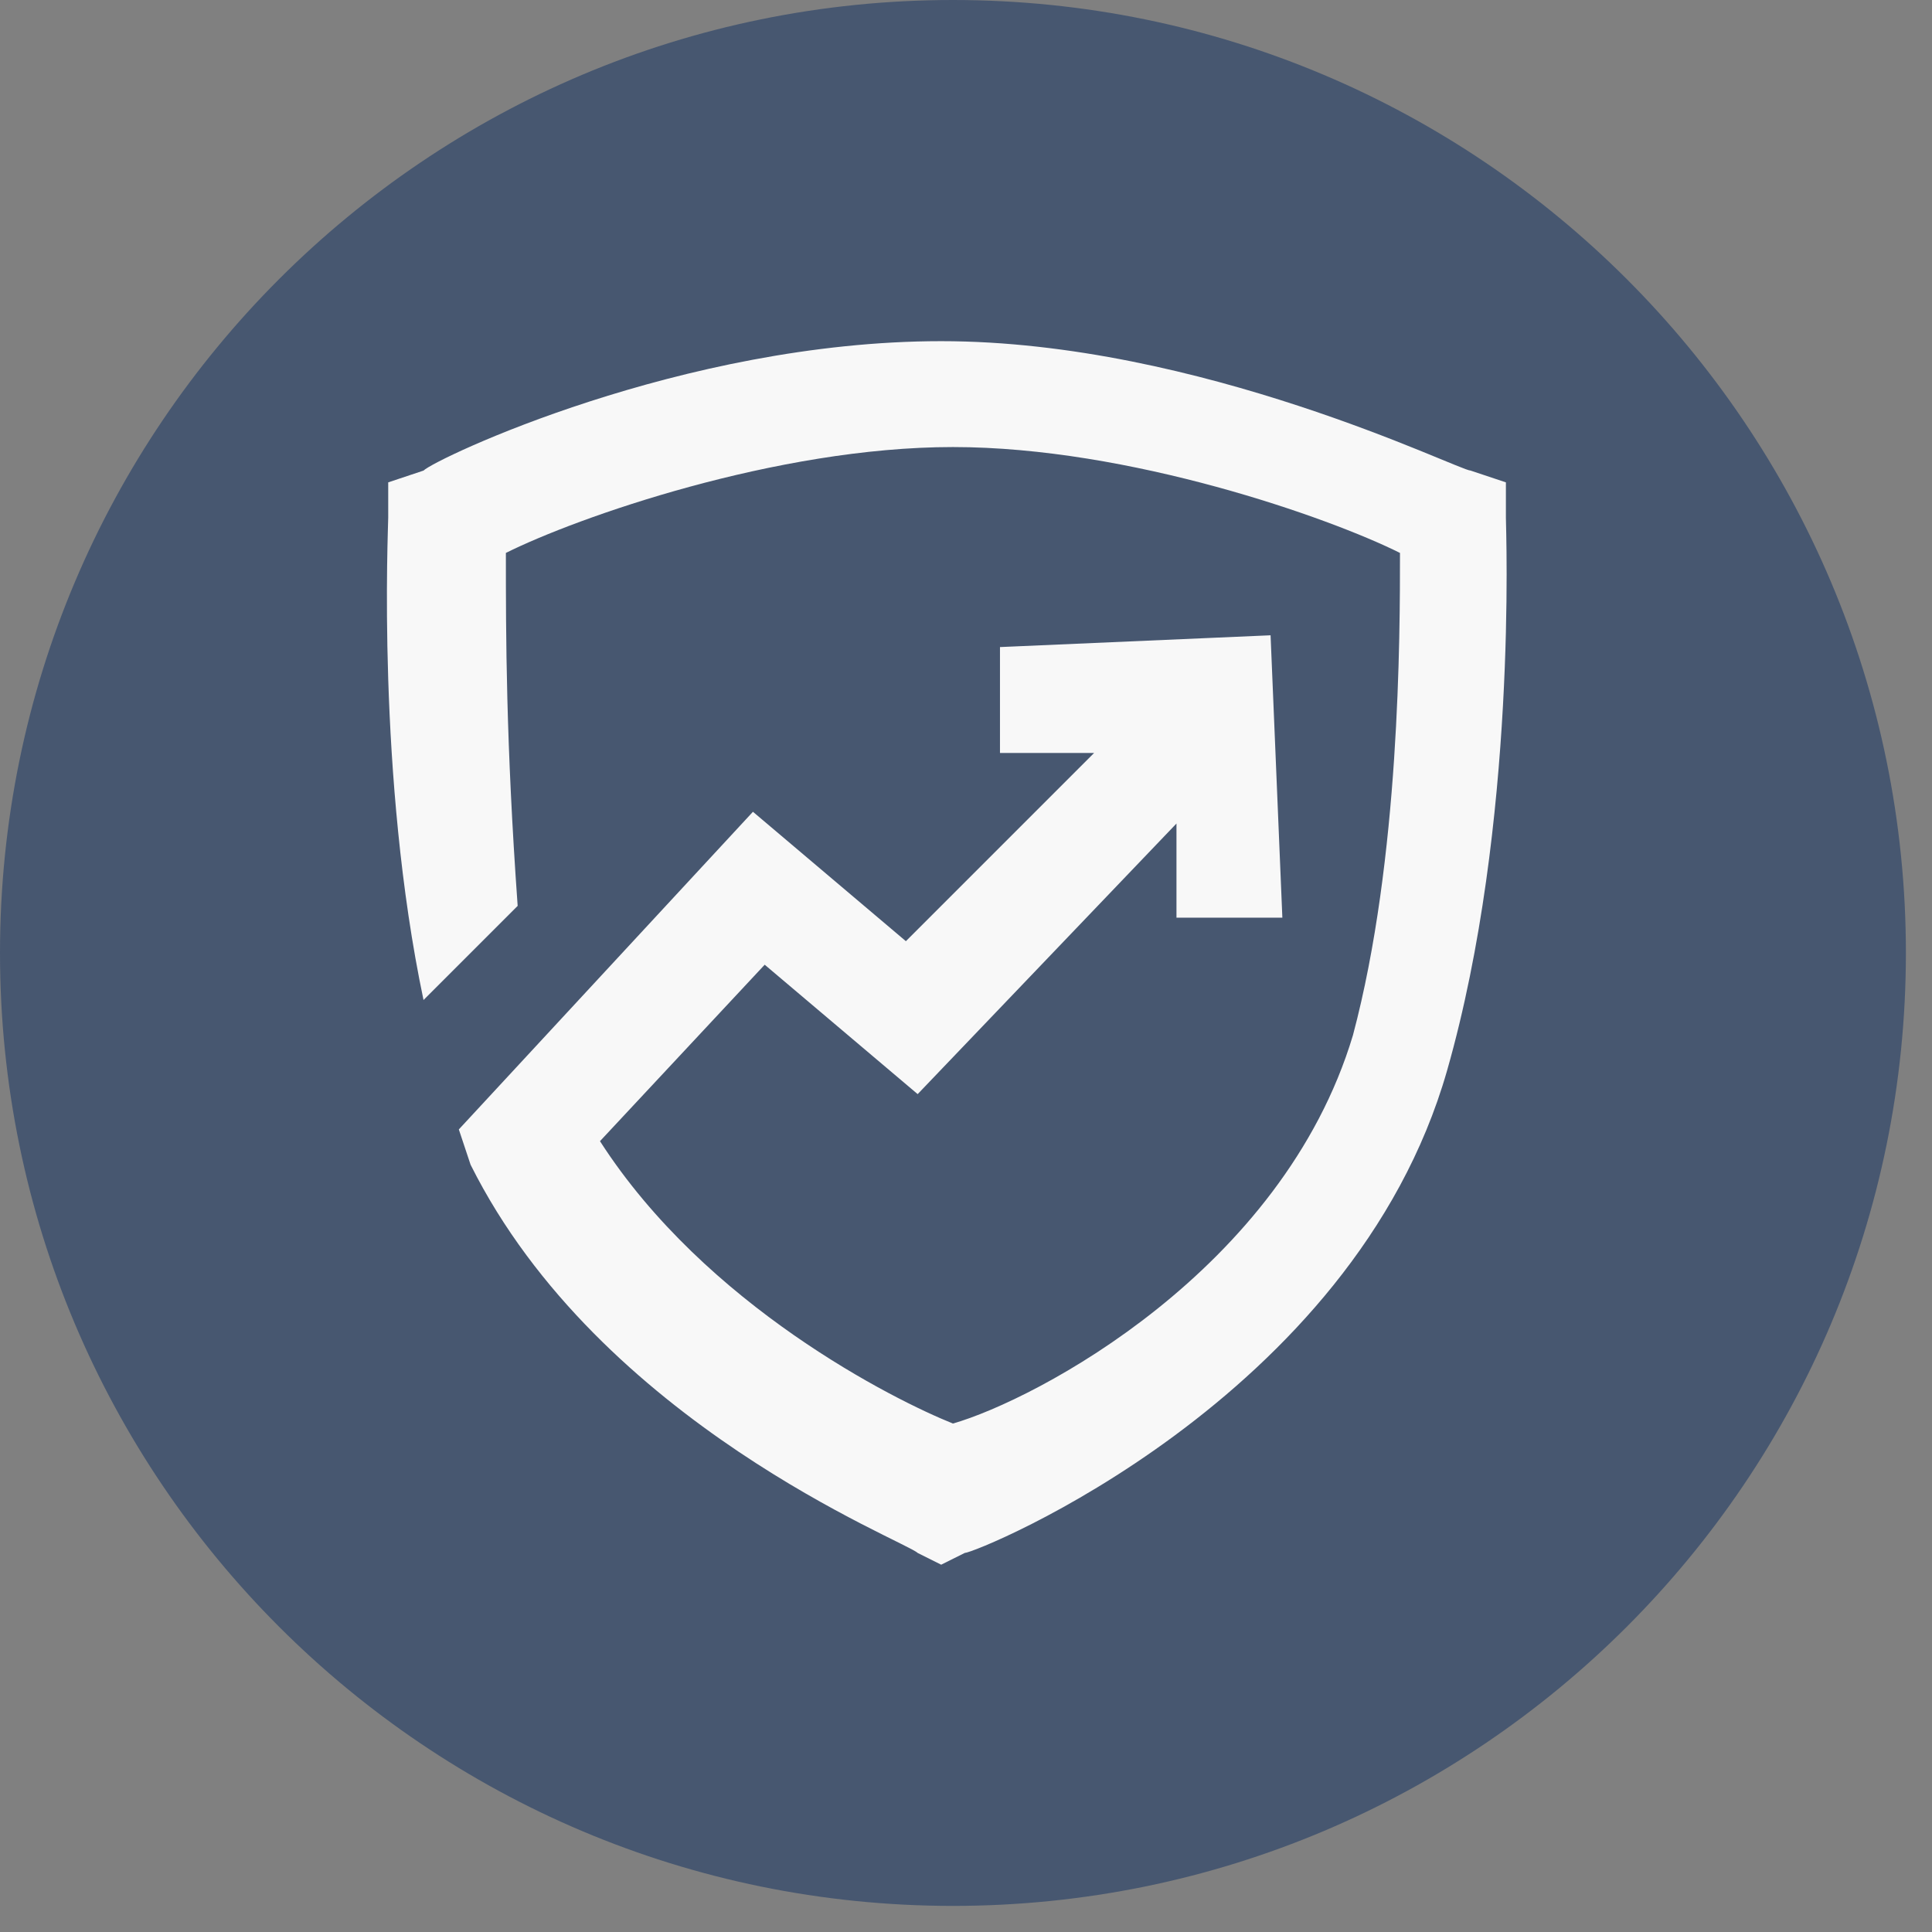
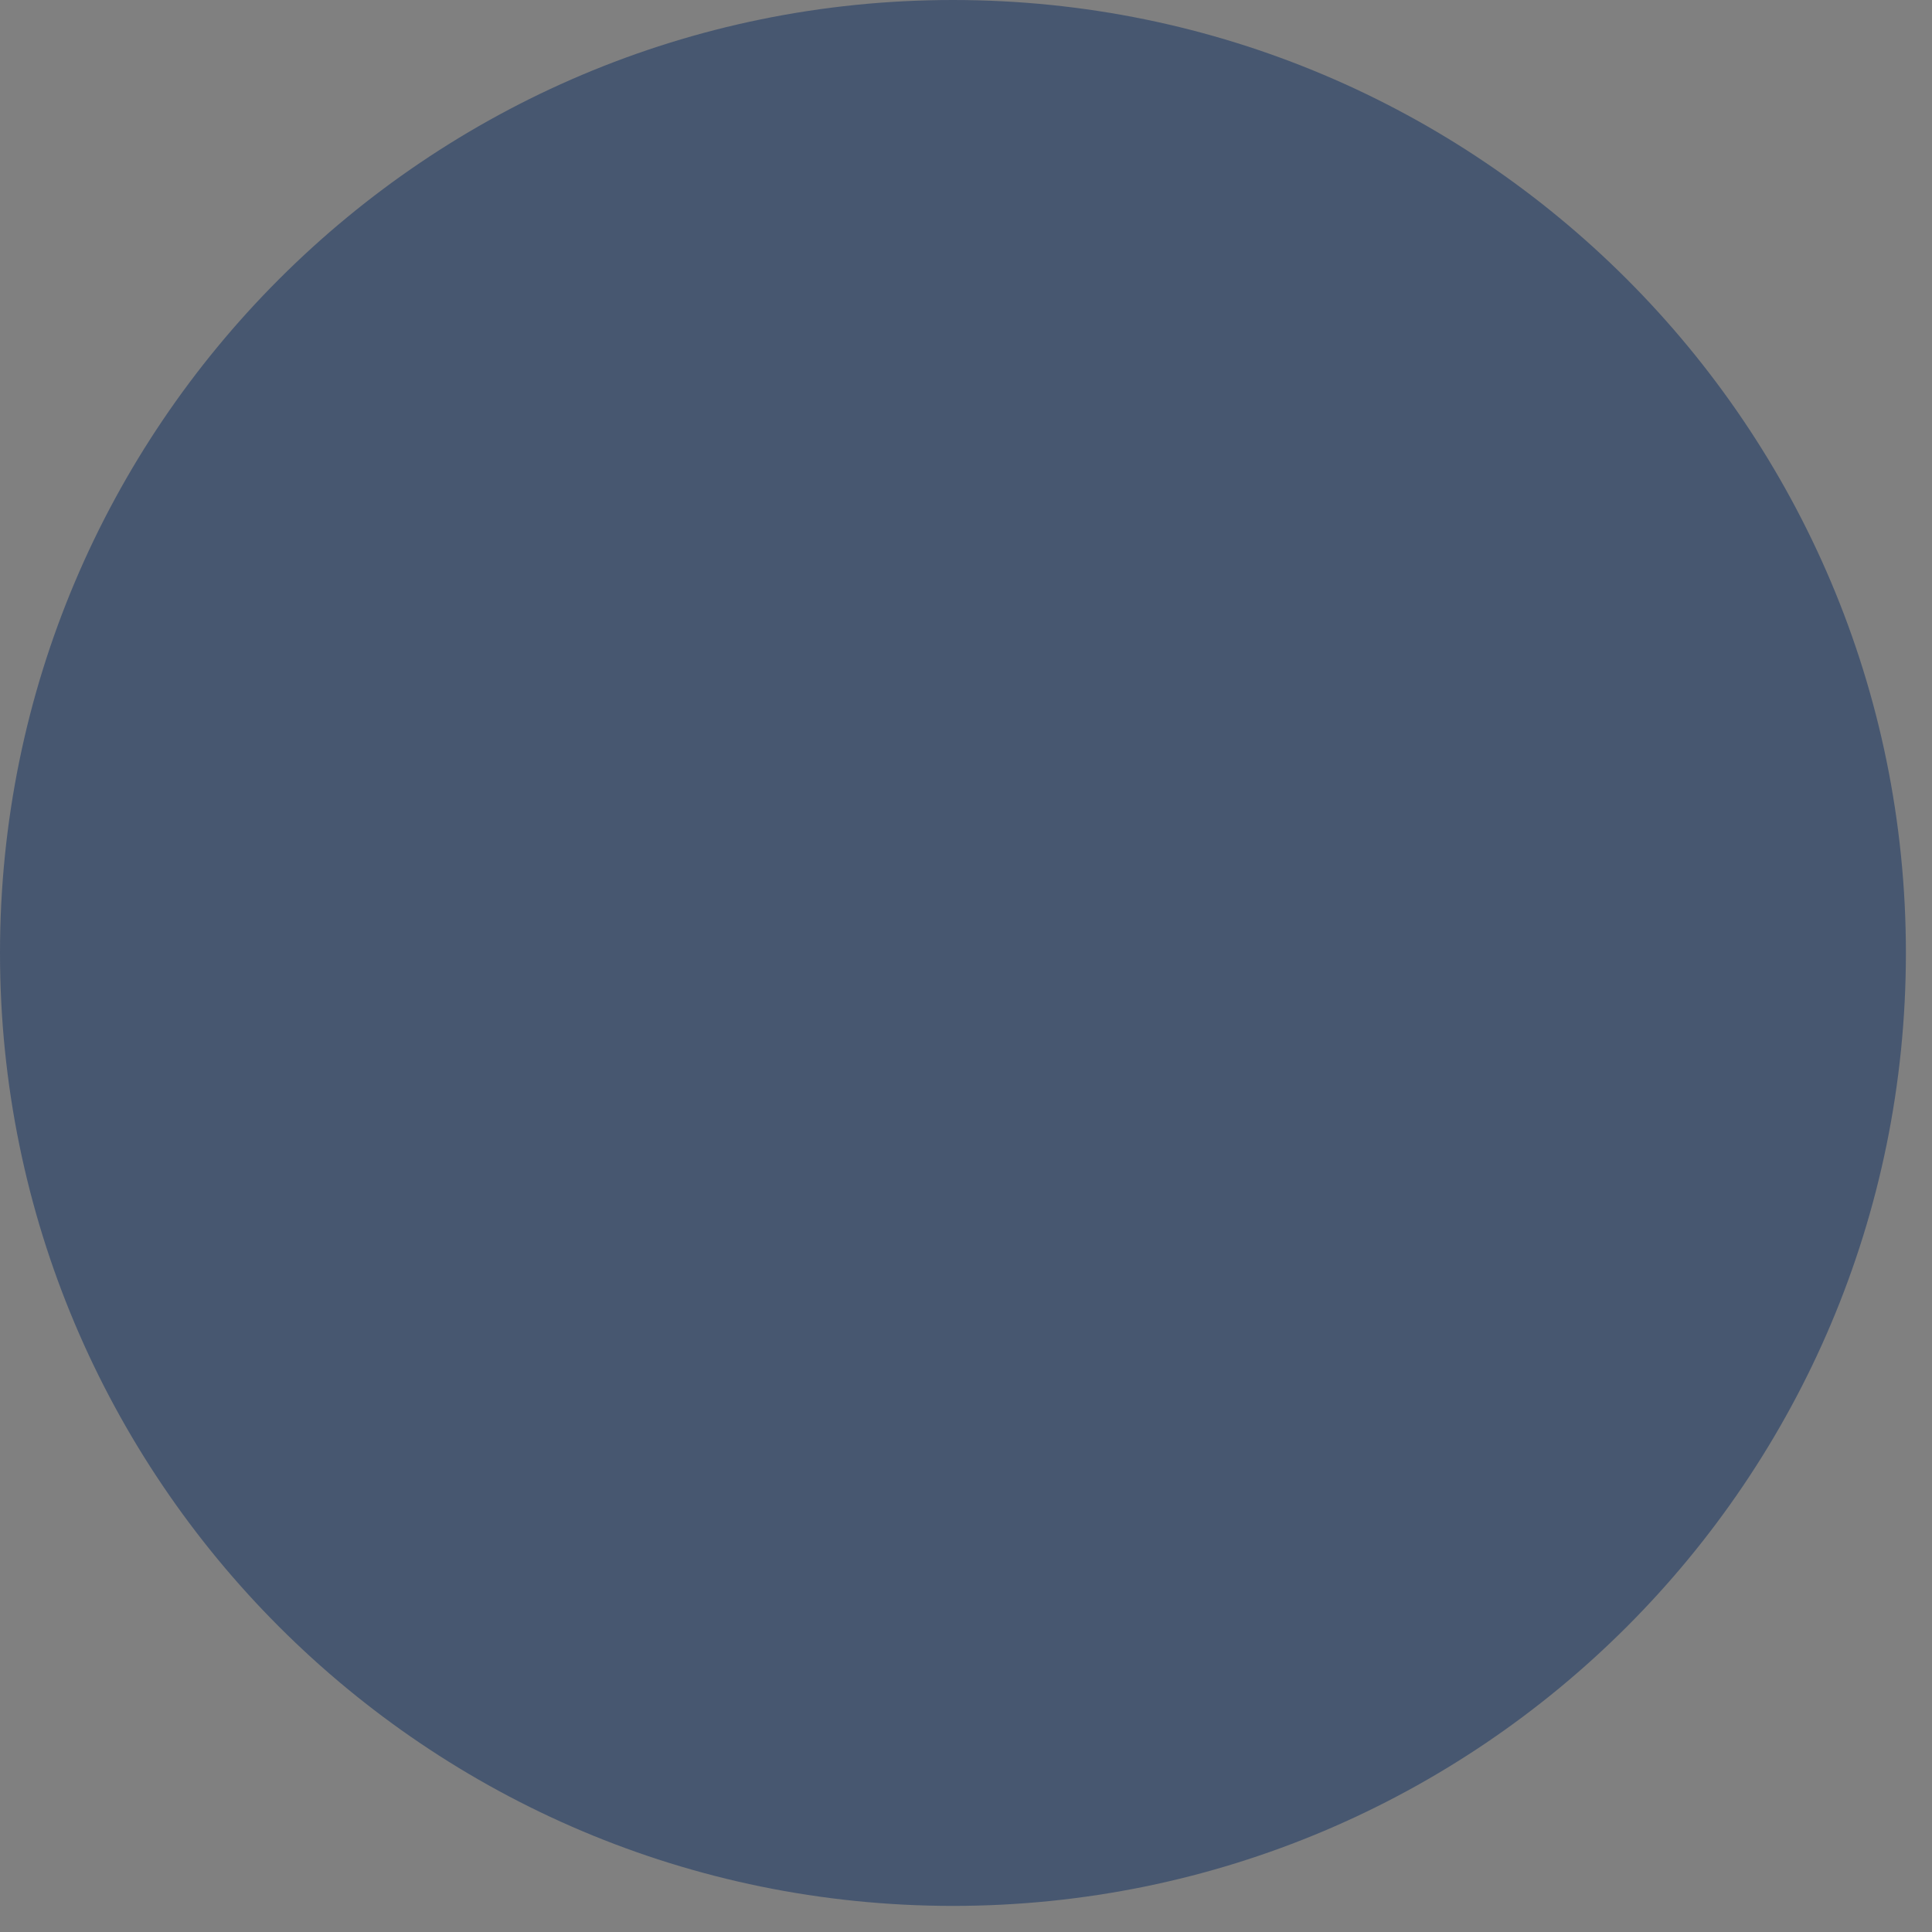
<svg xmlns="http://www.w3.org/2000/svg" width="51" height="51" viewBox="0 0 51 51" fill="none">
  <rect x="0" y="0" width="51" height="51" fill="#808080" stroke="none" />
  <path d="M25.155 50.311C39.048 50.311 50.311 39.048 50.311 25.155C50.311 11.262 39.048 0 25.155 0C11.262 0 0 11.262 0 25.155C0 39.048 11.262 50.311 25.155 50.311Z" fill="#475770" />
-   <path d="M39.752 13.665V12.733L38.82 12.422C38.509 12.422 31.677 9.006 24.845 9.006C18.012 9.006 11.491 12.112 11.18 12.422L10.248 12.733V13.665C10.248 13.975 9.938 20.497 11.18 26.398L13.665 23.913C13.354 19.565 13.354 16.77 13.354 14.596C15.217 13.665 20.497 11.801 25.155 11.801C29.814 11.801 35.093 13.665 36.956 14.596C36.956 16.77 36.956 22.671 35.714 27.329C33.851 33.54 27.329 36.956 25.155 37.578C23.602 36.956 18.634 34.472 15.838 30.124L20.186 25.466L24.224 28.882L31.056 21.739V24.224H33.851L33.54 16.77L26.397 17.081V19.876H28.882L23.913 24.845L19.876 21.429L12.112 29.814L12.422 30.745C15.838 37.578 23.913 40.683 24.224 40.994L24.845 41.304L25.466 40.994C25.776 40.994 35.714 36.956 38.199 28.261C40.062 21.739 39.752 13.975 39.752 13.665Z" fill="#F8F8F8" />
</svg>